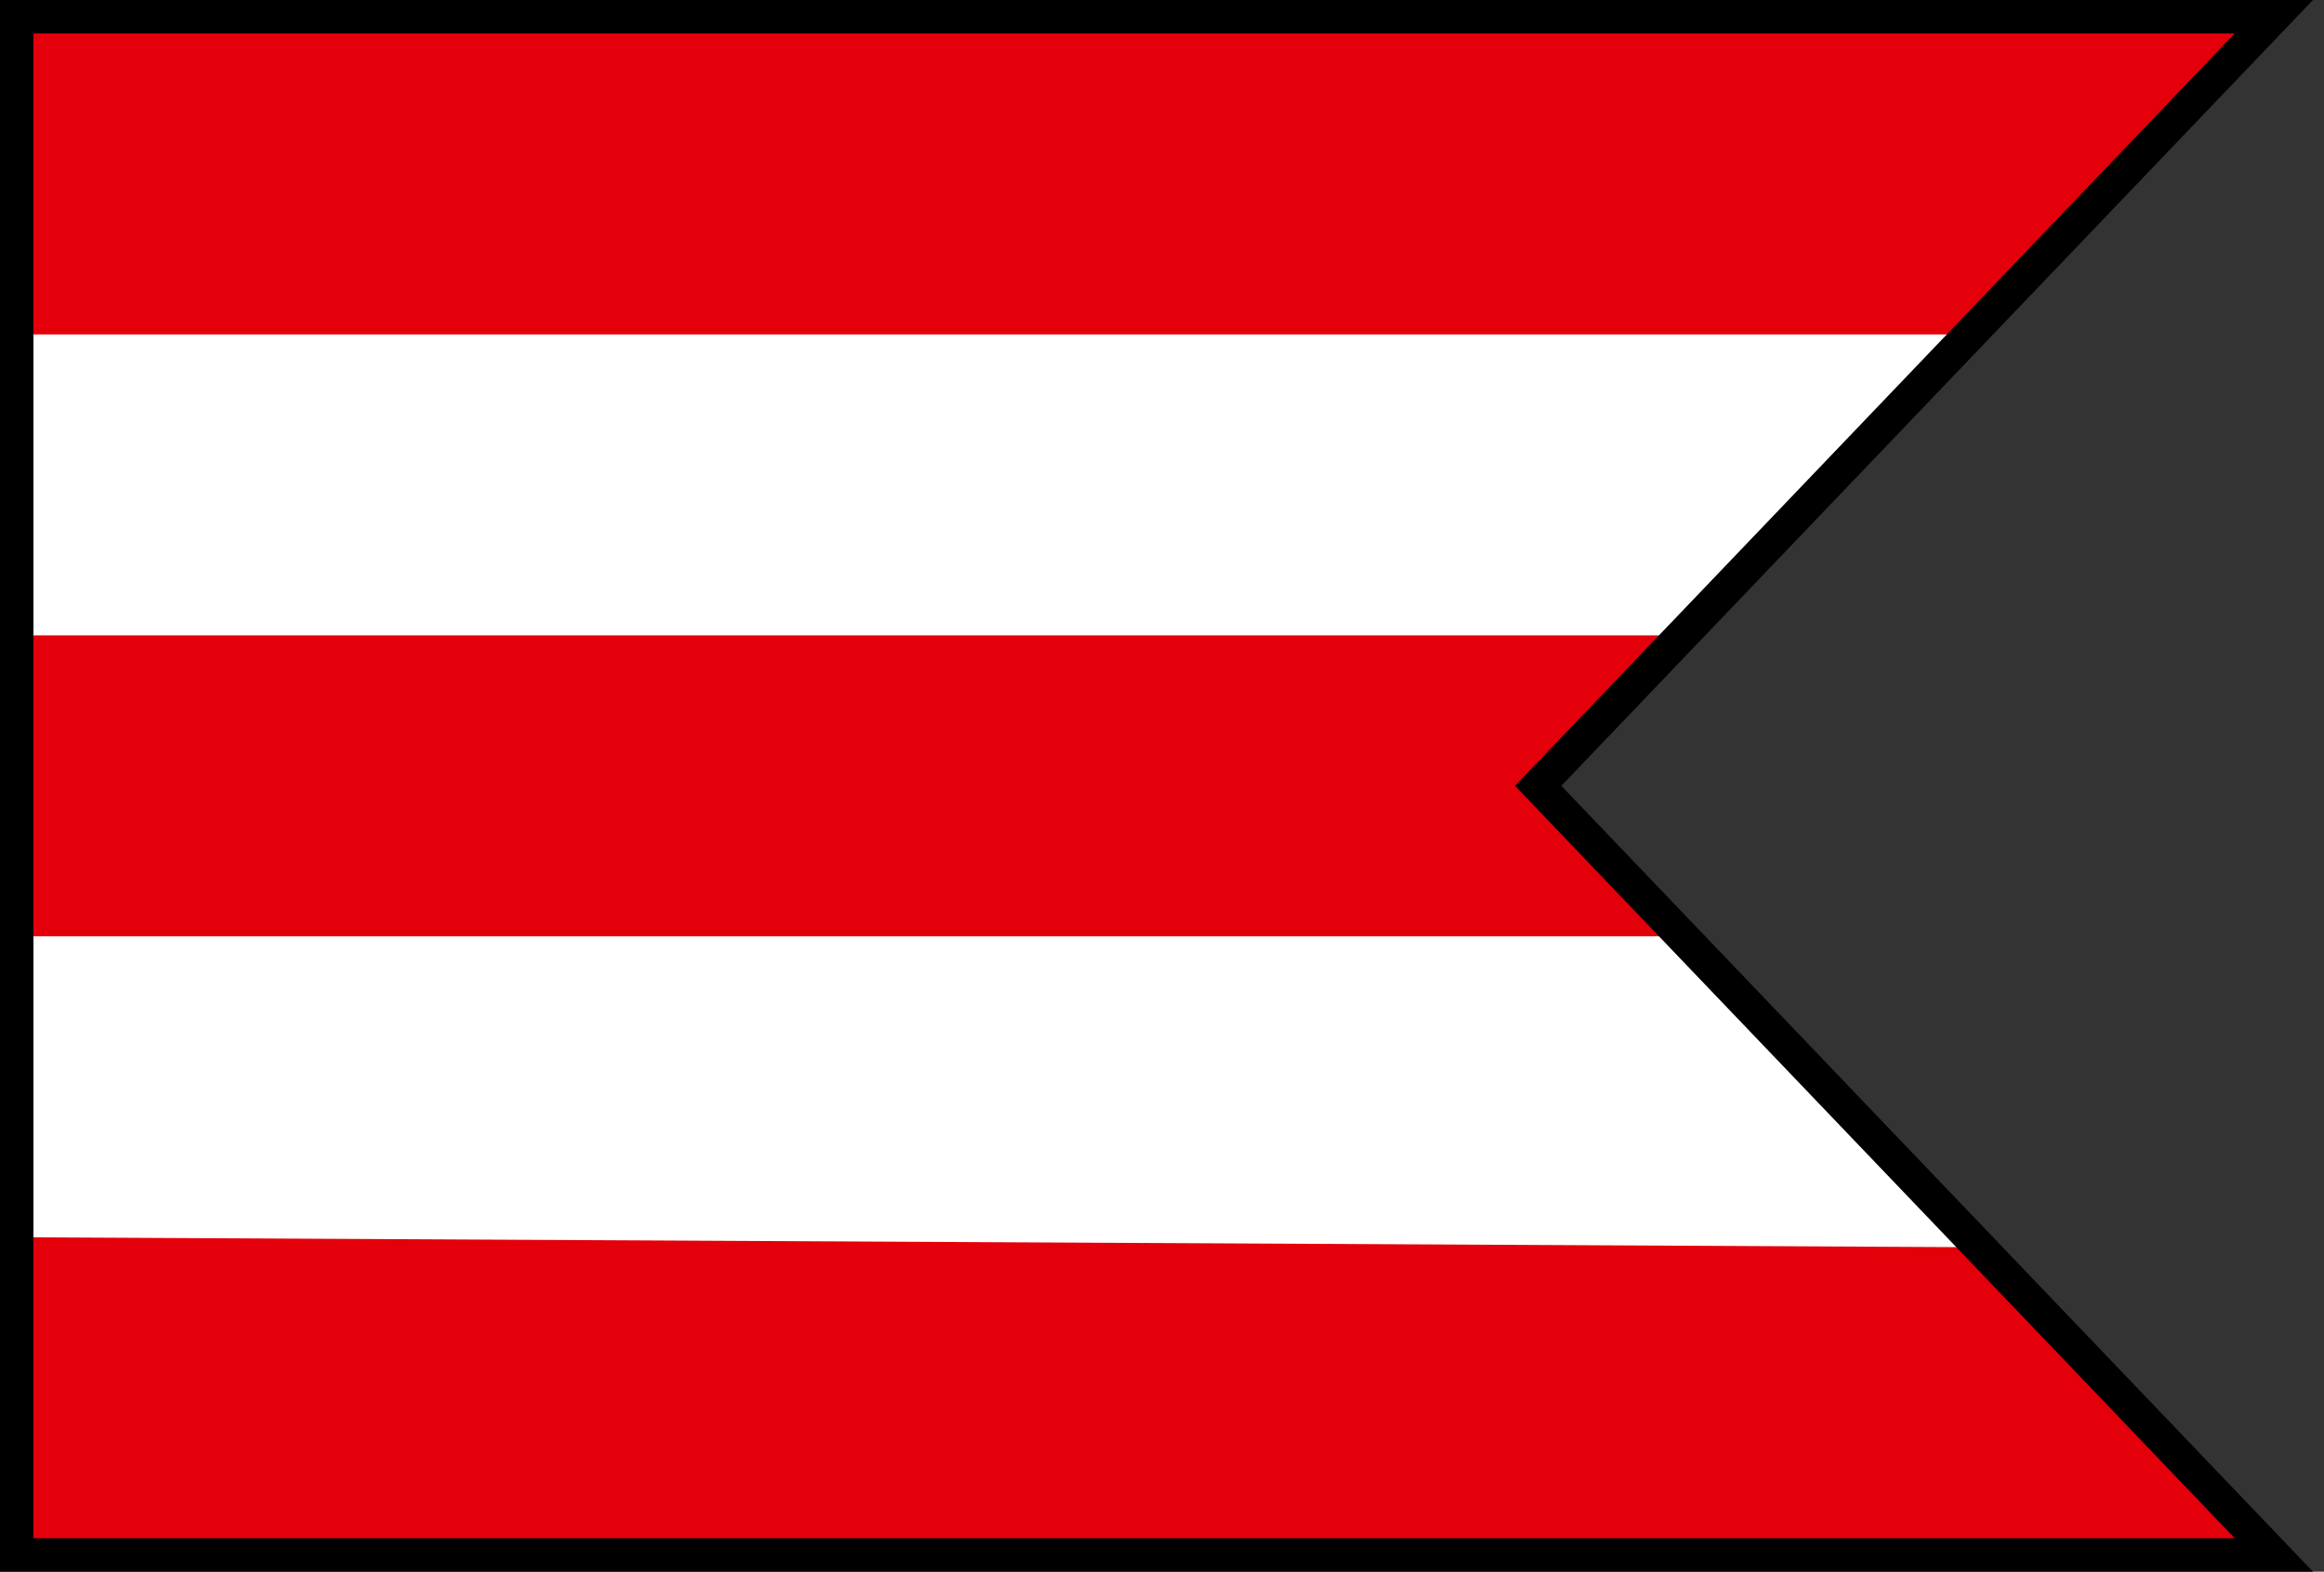
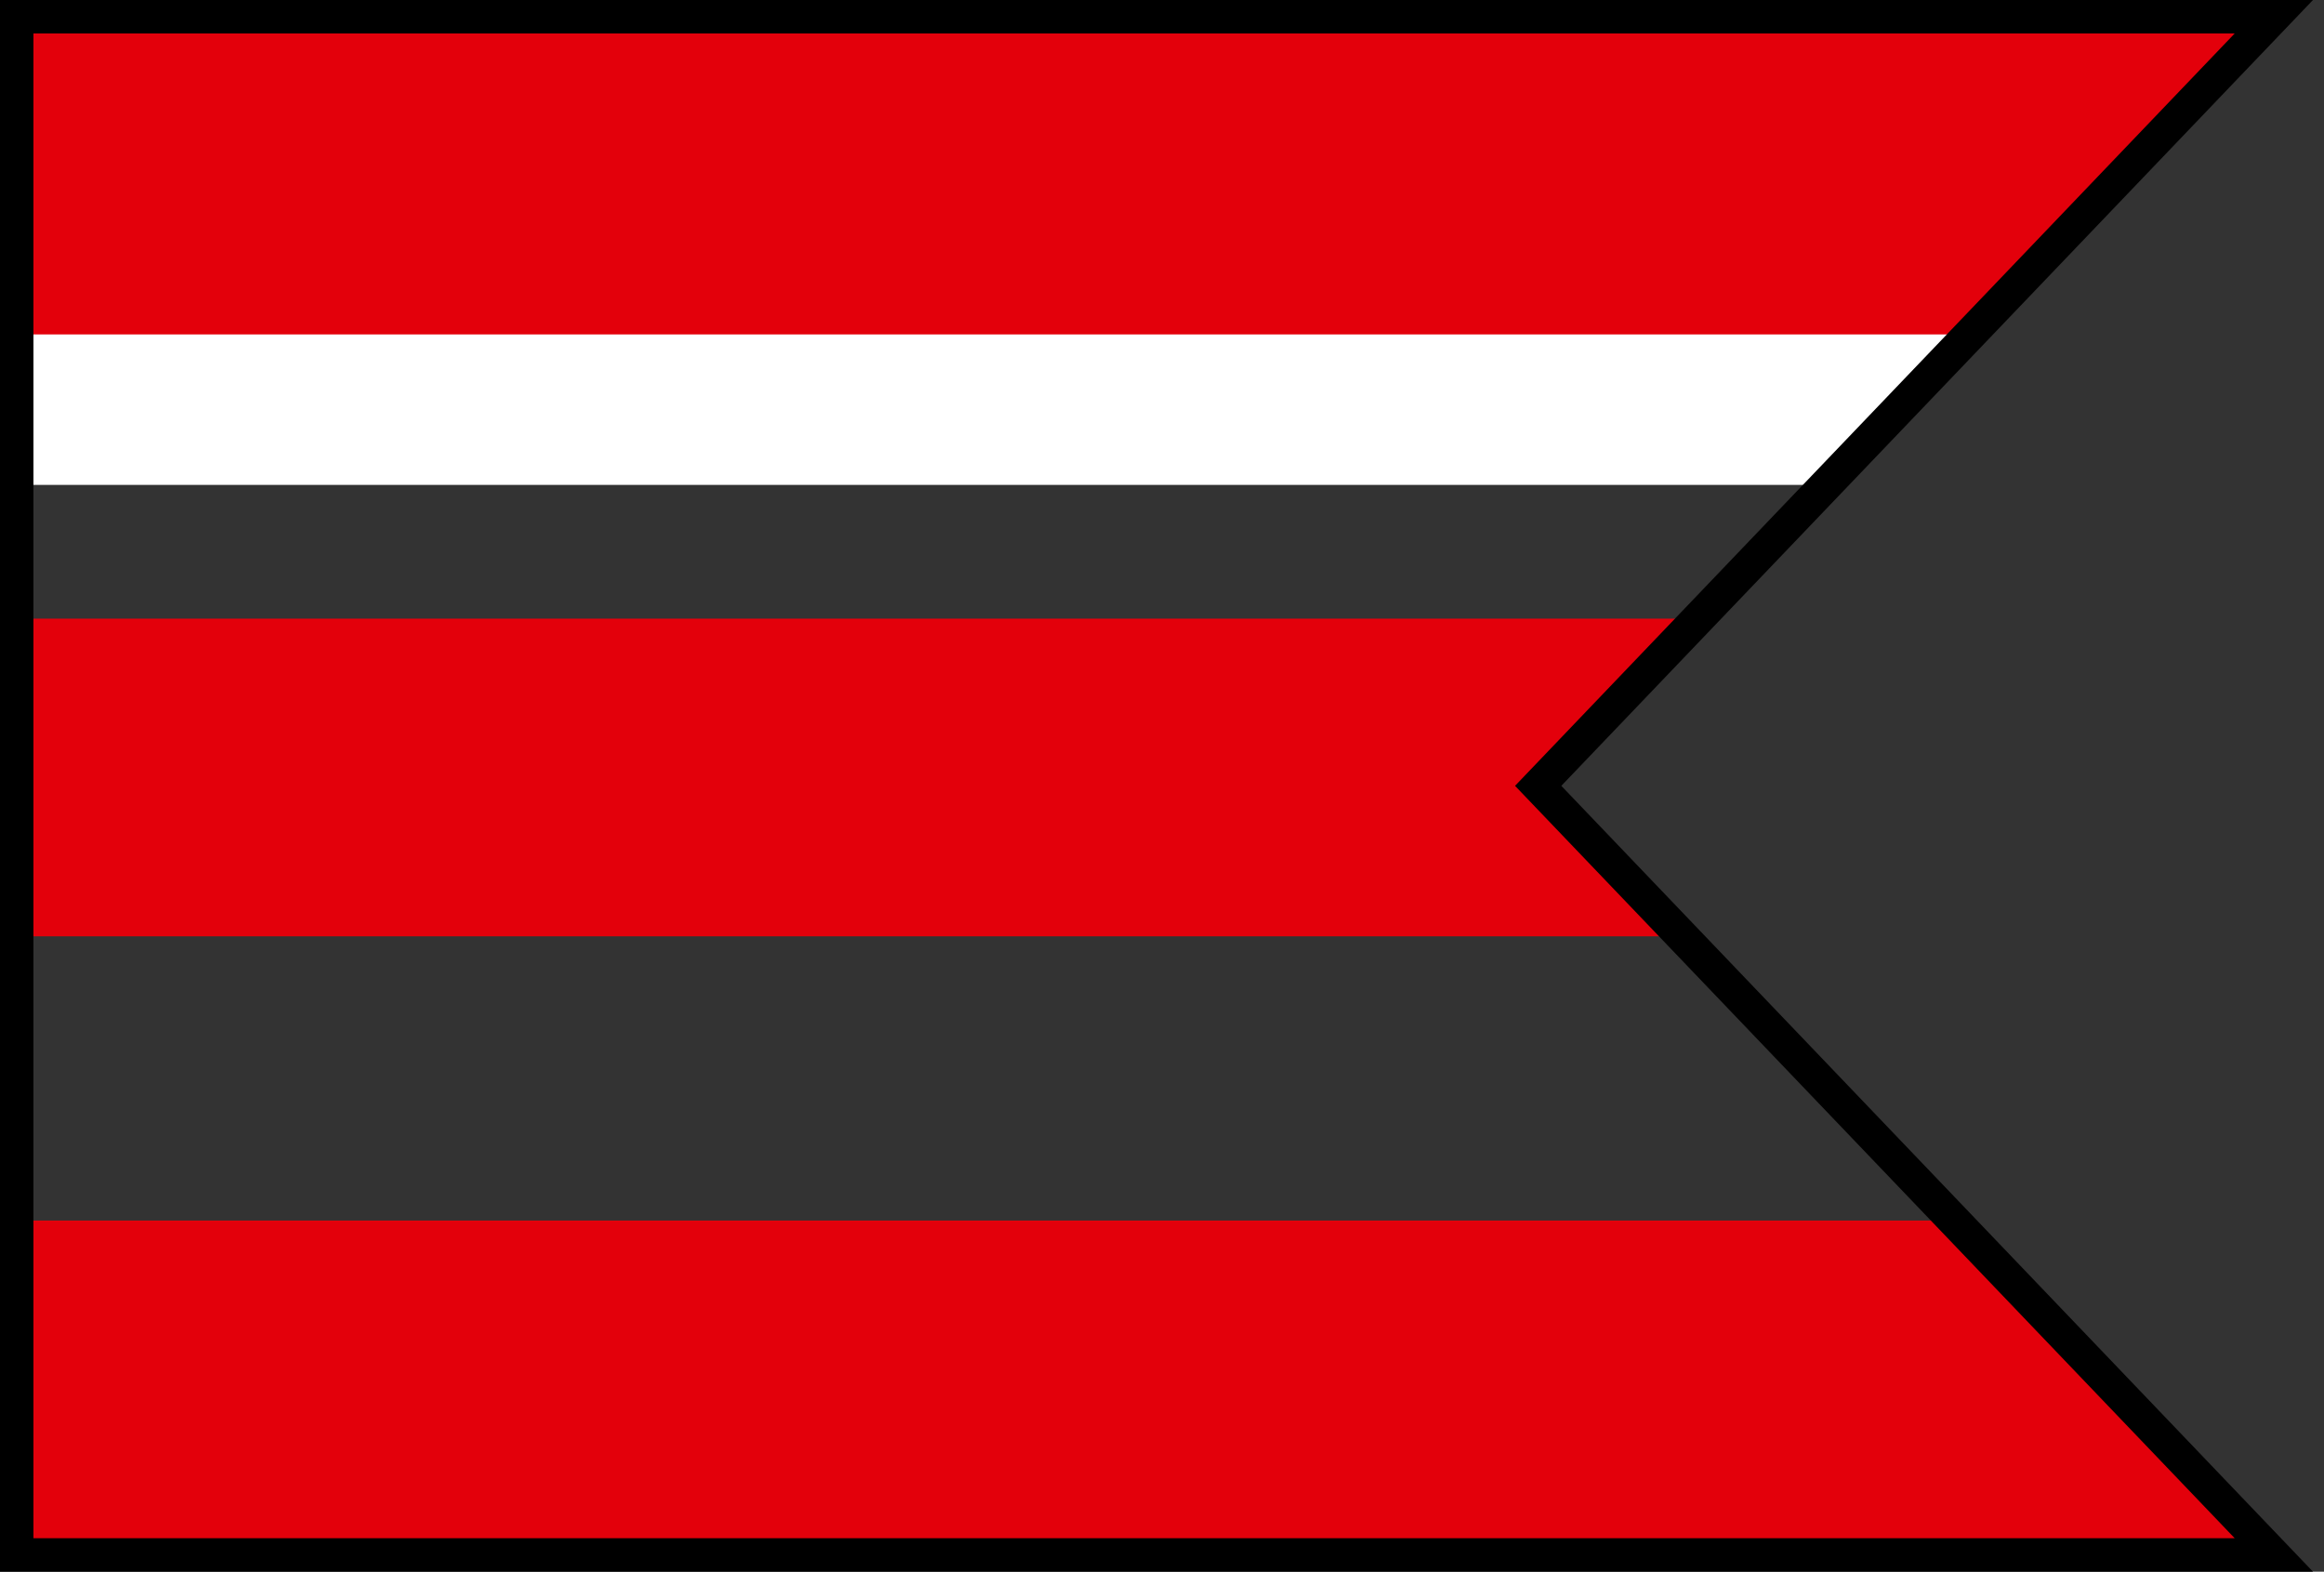
<svg xmlns="http://www.w3.org/2000/svg" xmlns:ns1="http://www.inkscape.org/namespaces/inkscape" xmlns:ns2="http://sodipodi.sourceforge.net/DTD/sodipodi-0.dtd" width="139mm" height="94mm" viewBox="0 0 139 94" version="1.1" id="svg1" ns1:version="1.3.2 (091e20e, 2023-11-25)" ns2:docname="sliac-zvolen.svg">
  <rect x="0" y="0" width="139" height="94" fill="#333333" stroke="none" />
  <ns2:namedview id="namedview1" pagecolor="#ffffff" bordercolor="#000000" borderopacity="0.25" ns1:showpageshadow="2" ns1:pageopacity="0.0" ns1:pagecheckerboard="0" ns1:deskcolor="#d1d1d1" ns1:document-units="mm" ns1:zoom="0.70710678" ns1:cx="156.2706" ns1:cy="323.1478" ns1:window-width="1920" ns1:window-height="1011" ns1:window-x="0" ns1:window-y="0" ns1:window-maximized="1" ns1:current-layer="layer1" />
  <defs id="defs1">
    <linearGradient id="swatch13">
      <stop style="stop-color:#690000;stop-opacity:1;" offset="0" id="stop13" />
    </linearGradient>
  </defs>
  <g ns1:label="Layer 1" ns1:groupmode="layer" id="layer1">
    <path style="fill:#e3000b;fill-opacity:1;stroke-width:0.397" d="M 1,82.101 V 93 H 135.142 L 125.575,82.101 Z" id="path1-29" ns2:nodetypes="ccccc" ns1:label="J" />
    <path style="fill:#e3000b;fill-opacity:1;stroke-width:0.397" d="M 1.49,73 0.954,83.292 126.108,82.708 116.87,73 Z" id="path1" ns2:nodetypes="ccccc" ns1:label="I" />
-     <path style="fill:#ffffff;fill-opacity:1;stroke-width:0.397" d="M 0.799,64 1.136,74 118.389,74.597 108.261,64 Z" id="path1-0" ns2:nodetypes="ccccc" ns1:label="H" />
-     <path style="fill:#ffffff;fill-opacity:1;stroke-width:0.397" d="M 1.147,55 0.805,65 109.217,65 99.652,55 Z" id="path1-06" ns2:nodetypes="ccccc" ns1:label="G" />
    <path style="fill:#e3000b;fill-opacity:1;stroke-width:0.397" d="m 1.3,46 v 10 h 99.309 L 91.029,45.655 Z" id="path1-8" ns2:nodetypes="ccccc" ns1:label="F" />
    <path style="fill:#e3000b;fill-opacity:1;stroke-width:0.397" d="M 1.2,37 V 47 H 92 l 9.565,-10 z" id="path1-02" ns2:nodetypes="ccccc" ns1:label="E" />
-     <path style="fill:#ffffff;fill-opacity:1;stroke-width:0.397" d="m 1.3,28 v 10 l 99.309,0 9.565,-10 z" id="path1-9" ns2:nodetypes="ccccc" ns1:label="D" />
    <path style="fill:#ffffff;fill-opacity:1;stroke-width:0.397" d="M 1.2,19.812 V 29 l 108.017,0 8.788,-9.188 z" id="path1-97" ns2:nodetypes="ccccc" ns1:label="C" />
    <path style="fill:#e3000b;fill-opacity:1;stroke-width:0.397" d="M 1.4,10.8 V 20 l 116.426,0 8.8,-9.2 z" id="path1-2" ns2:nodetypes="ccccc" ns1:label="B" />
    <path style="fill:#e3000b;fill-opacity:1;stroke-width:0.397" d="M 1.4,1.3 V 11 l 125.035,0 9.278,-9.7 z" id="path1-94" ns2:nodetypes="ccccc" ns1:label="A" />
    <path style="display:inline;fill:none;fill-opacity:1;stroke:#000000;stroke-width:2;stroke-miterlimit:4;stroke-dasharray:none;stroke-opacity:1;paint-order:normal" d="M 1,1 H 136 L 92,47 136,93 H 1 Z" id="path2" ns2:nodetypes="cccccc" ns1:label="Outline" />
  </g>
</svg>